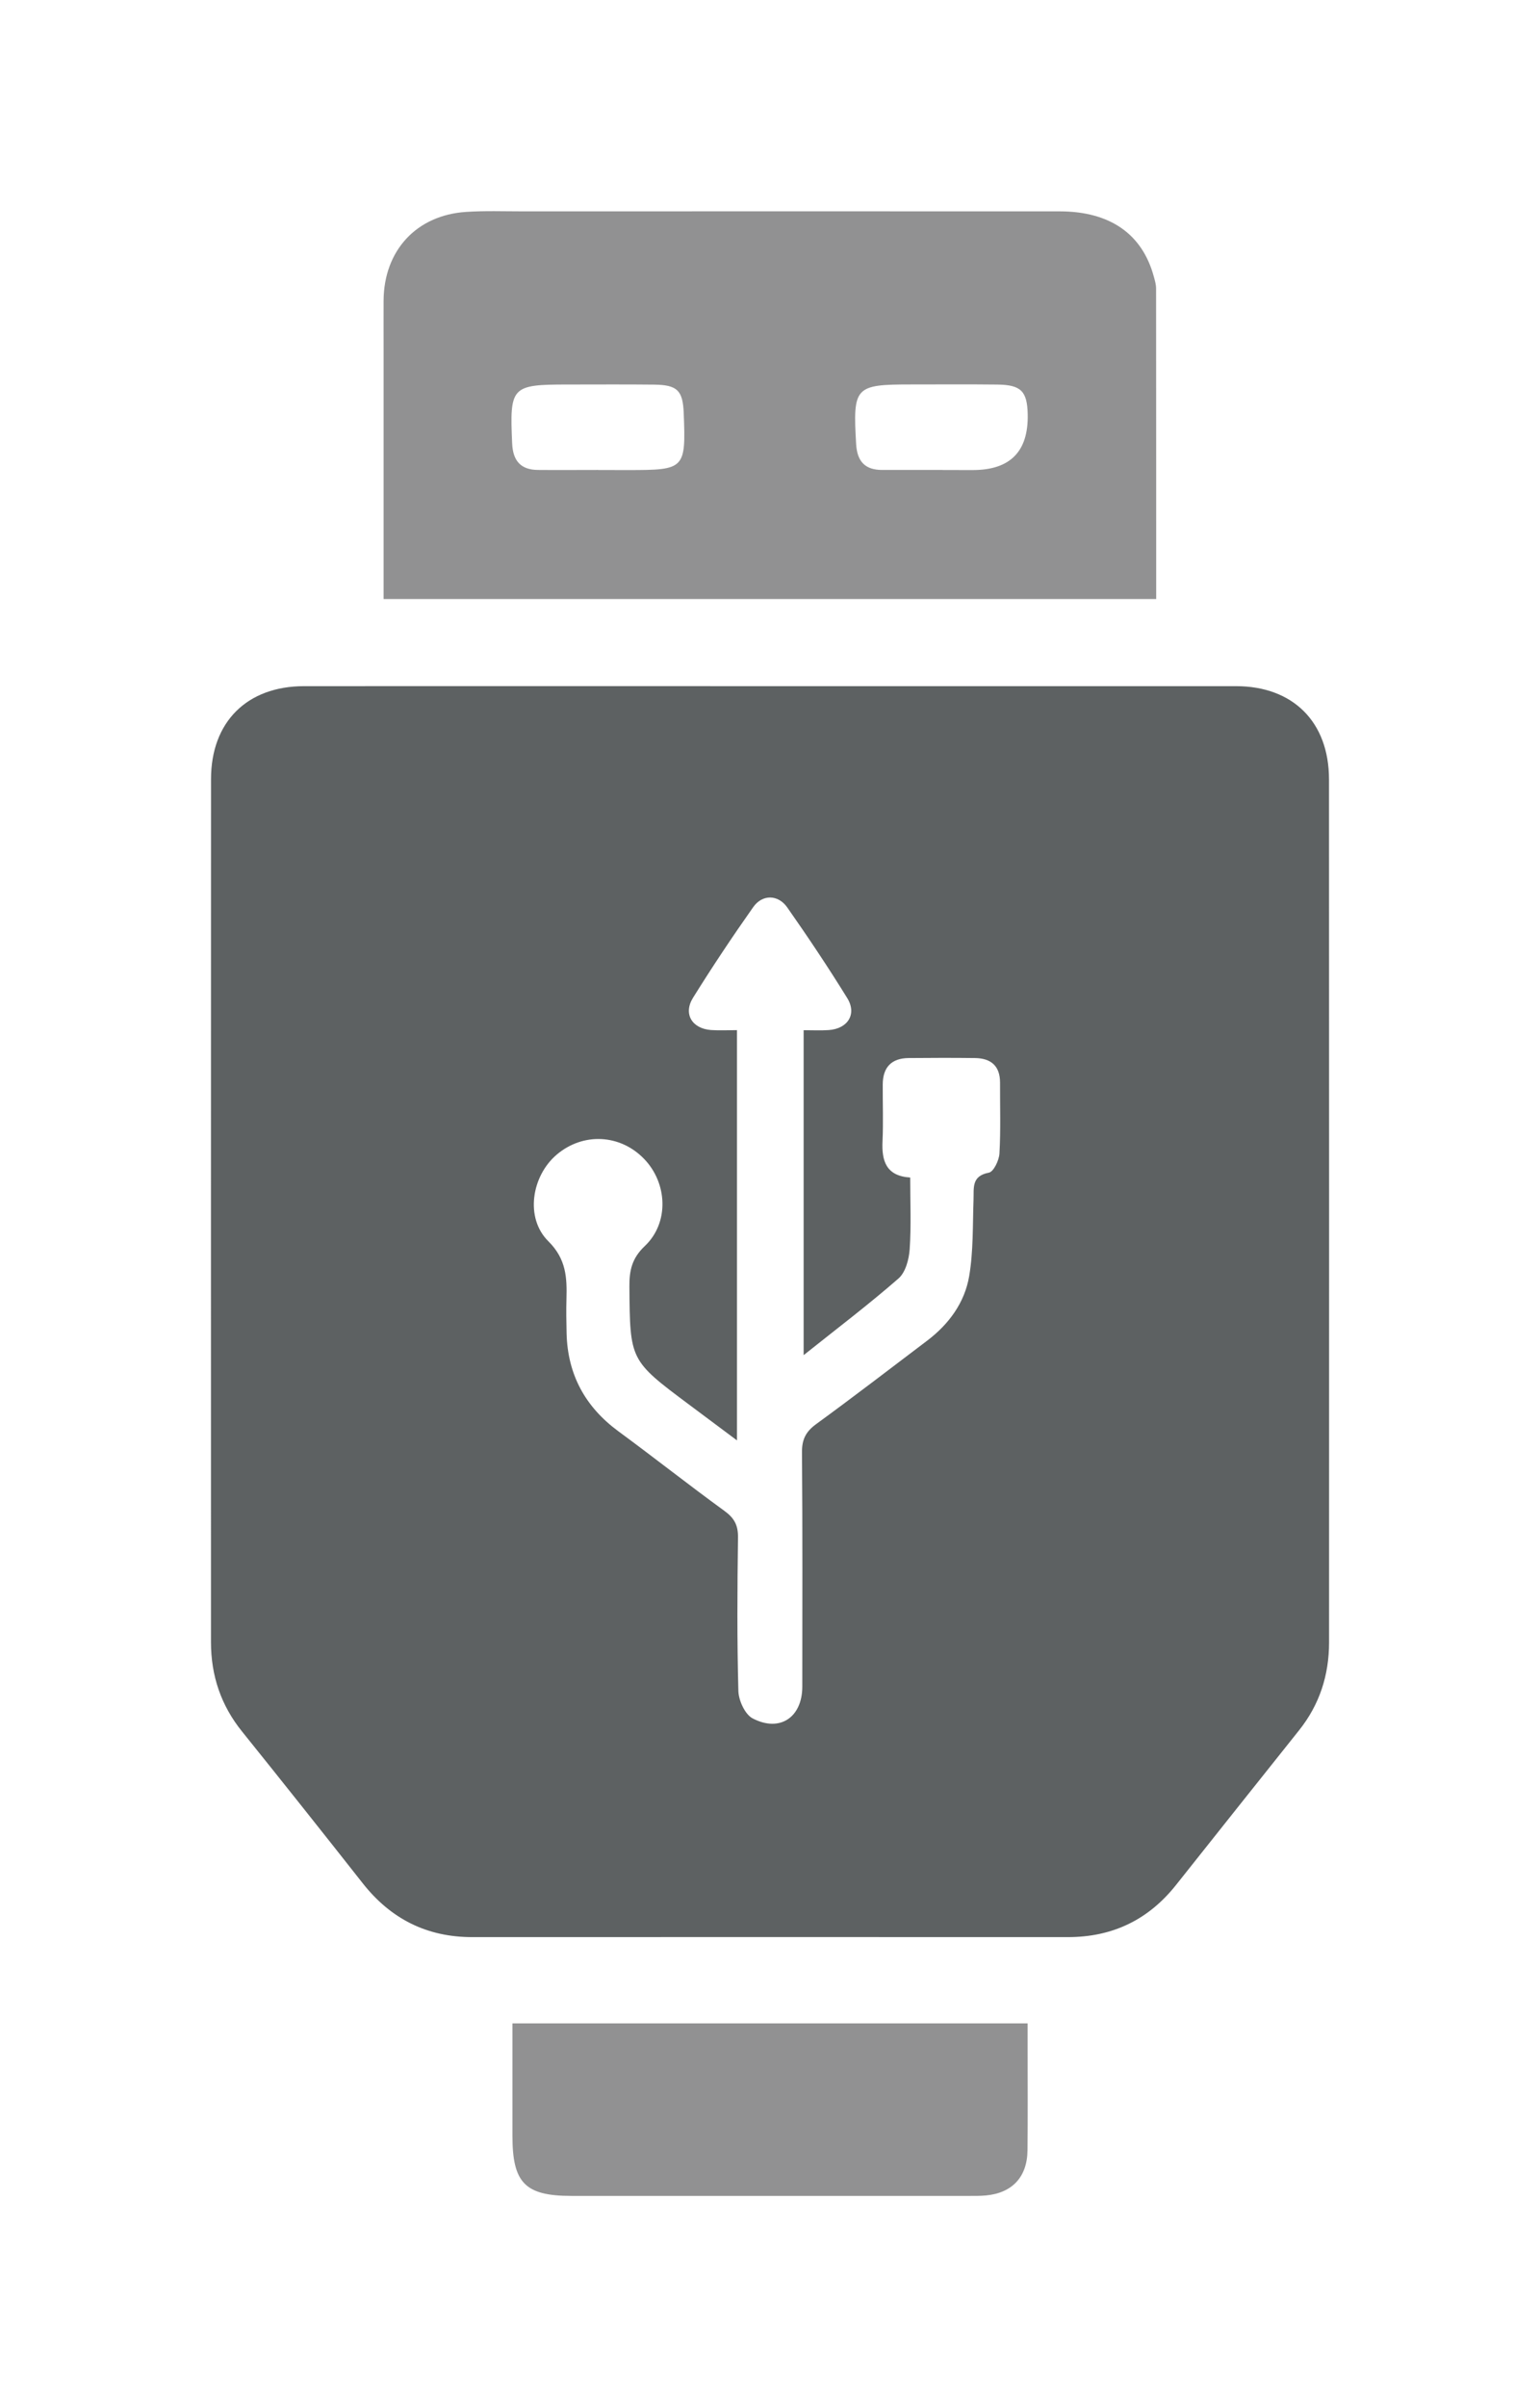
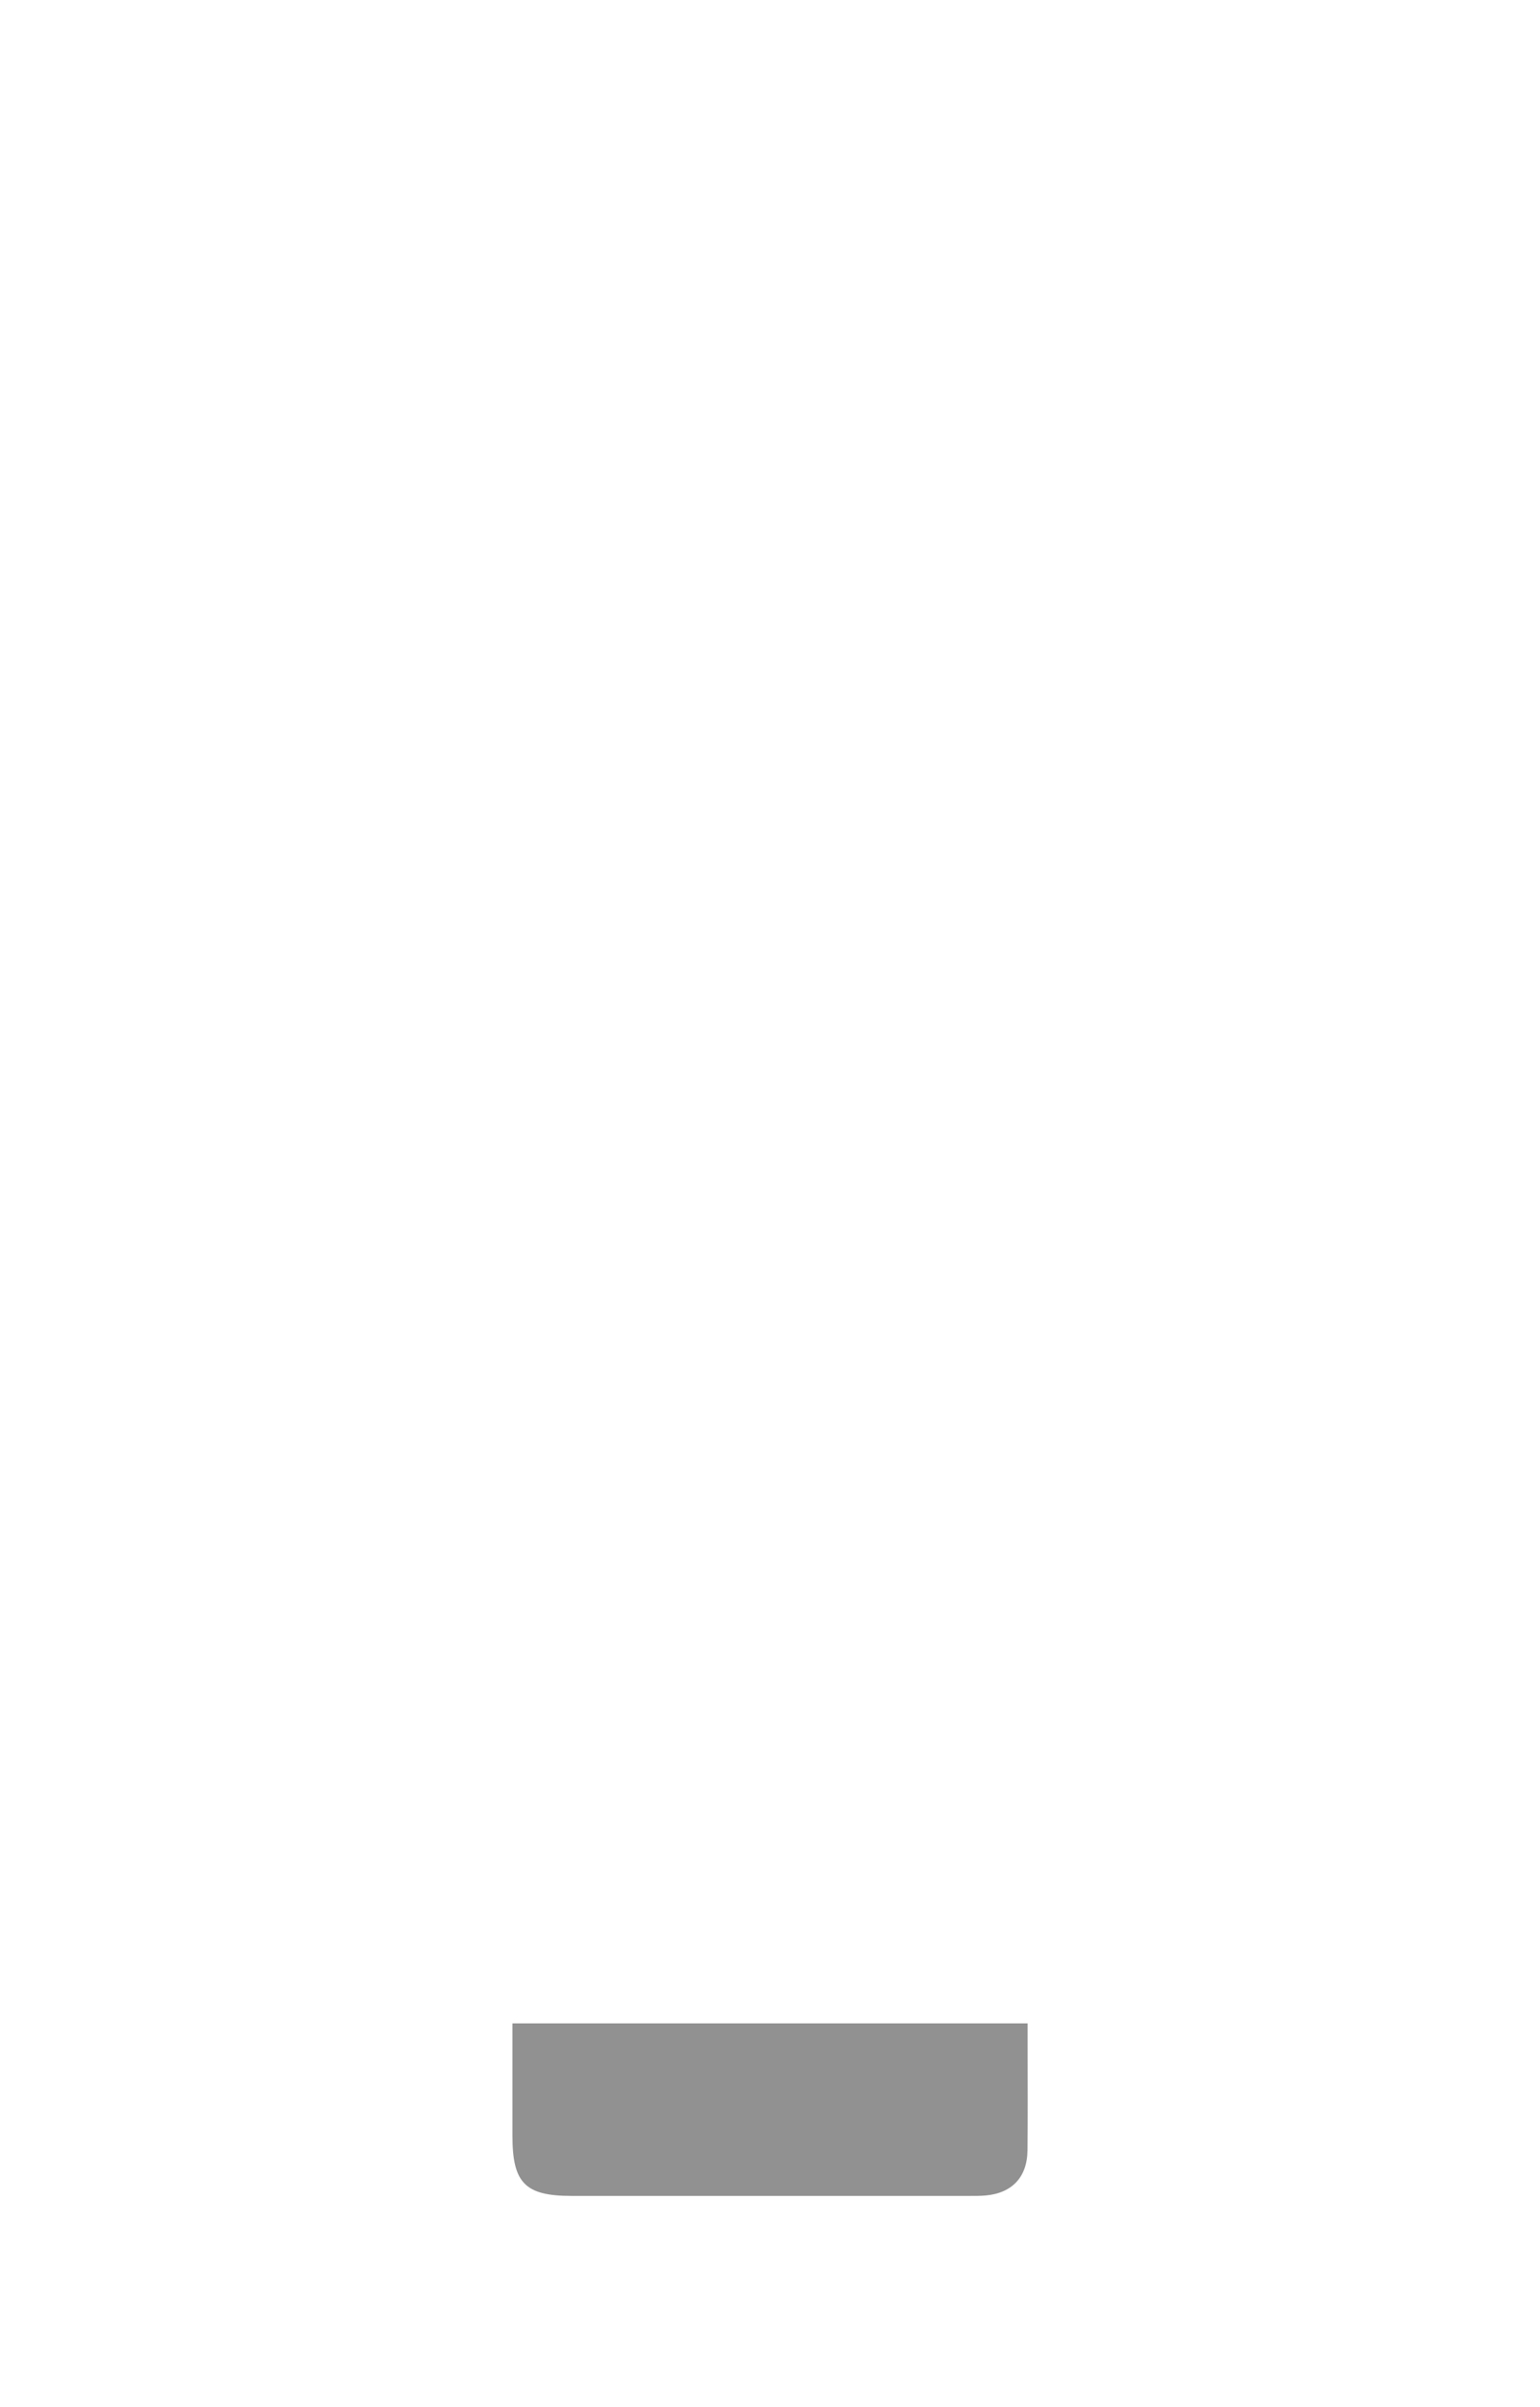
<svg xmlns="http://www.w3.org/2000/svg" width="73" height="114" viewBox="0 0 73 114" fill="none">
  <g filter="url(#filter0_d_405_303)">
-     <path d="M36.55 28.497C43.897 28.497 51.241 28.497 58.587 28.497C61.289 28.497 62.995 30.19 62.998 32.907C63.006 46.532 63.001 60.156 63.001 73.782C63.001 75.332 62.553 76.728 61.581 77.946C59.635 80.386 57.689 82.826 55.748 85.272C54.433 86.929 52.726 87.745 50.617 87.743C41.205 87.74 31.793 87.74 22.381 87.743C20.232 87.743 18.52 86.878 17.192 85.19C15.299 82.788 13.397 80.394 11.479 78.012C10.476 76.772 10.001 75.362 10.001 73.776C10.001 60.151 9.998 46.527 10.003 32.901C10.003 30.187 11.713 28.497 14.417 28.497C21.794 28.494 29.171 28.497 36.548 28.497H36.55ZM34.935 64.218C34.075 63.576 33.365 63.046 32.656 62.517C29.847 60.422 29.865 60.422 29.835 56.935C29.829 56.17 29.954 55.592 30.565 55.014C31.727 53.917 31.646 52.034 30.529 50.883C29.395 49.712 27.642 49.625 26.393 50.681C25.195 51.694 24.879 53.684 25.991 54.784C26.846 55.631 26.879 56.513 26.851 57.529C26.835 58.071 26.846 58.613 26.858 59.156C26.909 61.105 27.741 62.629 29.308 63.783C31 65.026 32.648 66.328 34.345 67.561C34.808 67.896 34.991 68.239 34.983 68.814C34.95 71.239 34.935 73.664 35.001 76.086C35.014 76.539 35.316 77.199 35.68 77.386C36.97 78.056 38.028 77.332 38.031 75.884C38.033 72.183 38.046 68.484 38.016 64.783C38.01 64.169 38.201 63.801 38.69 63.445C40.463 62.153 42.205 60.816 43.955 59.491C44.98 58.713 45.728 57.695 45.942 56.437C46.143 55.252 46.105 54.027 46.148 52.82C46.168 52.257 46.044 51.694 46.876 51.538C47.099 51.495 47.359 50.955 47.377 50.628C47.44 49.515 47.4 48.397 47.405 47.279C47.407 46.476 46.97 46.121 46.217 46.11C45.169 46.097 44.118 46.1 43.07 46.11C42.253 46.118 41.846 46.553 41.844 47.366C41.839 48.259 41.874 49.154 41.834 50.044C41.788 50.988 42.009 51.697 43.146 51.768C43.146 52.94 43.197 54.058 43.121 55.163C43.088 55.644 42.925 56.258 42.592 56.549C41.175 57.785 39.672 58.923 38.094 60.181V44.791C38.529 44.791 38.906 44.811 39.28 44.785C40.188 44.724 40.63 44.028 40.162 43.271C39.259 41.81 38.303 40.381 37.316 38.974C36.881 38.357 36.136 38.35 35.706 38.959C34.716 40.363 33.76 41.795 32.852 43.253C32.376 44.015 32.801 44.716 33.704 44.783C34.101 44.811 34.502 44.788 34.935 44.788V64.213V64.218Z" fill="#5D6162" />
-   </g>
+     </g>
  <g filter="url(#filter1_d_405_303)">
-     <path d="M18.183 24.371C18.183 20.35 18.183 16.395 18.183 12.443C18.183 11.709 18.18 10.975 18.183 10.241C18.195 7.867 19.74 6.189 22.095 6.036C22.983 5.977 23.873 6.01 24.764 6.01C33.252 6.01 41.741 6.005 50.227 6.01C52.616 6.01 54.147 7.082 54.694 9.1C54.745 9.284 54.801 9.474 54.801 9.66C54.806 14.538 54.806 19.419 54.806 24.371H18.183ZM28.358 18.26C28.834 18.262 29.309 18.262 29.785 18.262C32.469 18.262 32.514 18.214 32.41 15.559C32.367 14.492 32.108 14.229 31.006 14.216C29.643 14.201 28.277 14.211 26.913 14.211C24.235 14.211 24.156 14.306 24.278 17.009C24.316 17.828 24.687 18.252 25.504 18.257C26.455 18.265 27.409 18.257 28.36 18.257L28.358 18.26ZM44.684 18.26C45.16 18.262 45.635 18.262 46.111 18.262C47.885 18.262 48.753 17.384 48.716 15.625C48.693 14.528 48.401 14.226 47.276 14.213C45.913 14.198 44.547 14.208 43.183 14.208C40.517 14.208 40.426 14.321 40.583 17.035C40.632 17.861 41.011 18.26 41.827 18.257C42.779 18.257 43.733 18.257 44.684 18.257V18.26Z" fill="#919192" />
-   </g>
+     </g>
  <g filter="url(#filter2_d_405_303)">
    <path d="M24.291 91.828H48.712C48.712 92.224 48.712 92.592 48.712 92.961C48.712 94.588 48.724 96.214 48.706 97.841C48.694 99.1 47.984 99.859 46.743 99.977C46.458 100.005 46.17 100 45.885 100C39.623 100 33.36 100 27.099 100C24.891 100 24.291 99.389 24.291 97.156C24.291 95.409 24.291 93.662 24.291 91.828Z" fill="#919192" />
  </g>
  <defs>
    <filter id="filter0_d_405_303" x="0" y="22.495" width="73.002" height="79.247" filterUnits="userSpaceOnUse" color-interpolation-filters="sRGB">
      <feFlood flood-opacity="0" result="BackgroundImageFix" />
      <feColorMatrix in="SourceAlpha" type="matrix" values="0 0 0 0 0 0 0 0 0 0 0 0 0 0 0 0 0 0 127 0" result="hardAlpha" />
      <feOffset dy="4" />
      <feGaussianBlur stdDeviation="5" />
      <feComposite in2="hardAlpha" operator="out" />
      <feColorMatrix type="matrix" values="0 0 0 0 0 0 0 0 0 0 0 0 0 0 0 0 0 0 0.25 0" />
      <feBlend mode="normal" in2="BackgroundImageFix" result="effect1_dropShadow_405_303" />
      <feBlend mode="normal" in="SourceGraphic" in2="effect1_dropShadow_405_303" result="shape" />
    </filter>
    <filter id="filter1_d_405_303" x="8.182" y="0.001" width="56.625" height="38.37" filterUnits="userSpaceOnUse" color-interpolation-filters="sRGB">
      <feFlood flood-opacity="0" result="BackgroundImageFix" />
      <feColorMatrix in="SourceAlpha" type="matrix" values="0 0 0 0 0 0 0 0 0 0 0 0 0 0 0 0 0 0 127 0" result="hardAlpha" />
      <feOffset dy="4" />
      <feGaussianBlur stdDeviation="5" />
      <feComposite in2="hardAlpha" operator="out" />
      <feColorMatrix type="matrix" values="0 0 0 0 0 0 0 0 0 0 0 0 0 0 0 0 0 0 0.25 0" />
      <feBlend mode="normal" in2="BackgroundImageFix" result="effect1_dropShadow_405_303" />
      <feBlend mode="normal" in="SourceGraphic" in2="effect1_dropShadow_405_303" result="shape" />
    </filter>
    <filter id="filter2_d_405_303" x="14.291" y="85.828" width="44.426" height="28.173" filterUnits="userSpaceOnUse" color-interpolation-filters="sRGB">
      <feFlood flood-opacity="0" result="BackgroundImageFix" />
      <feColorMatrix in="SourceAlpha" type="matrix" values="0 0 0 0 0 0 0 0 0 0 0 0 0 0 0 0 0 0 127 0" result="hardAlpha" />
      <feOffset dy="4" />
      <feGaussianBlur stdDeviation="5" />
      <feComposite in2="hardAlpha" operator="out" />
      <feColorMatrix type="matrix" values="0 0 0 0 0 0 0 0 0 0 0 0 0 0 0 0 0 0 0.25 0" />
      <feBlend mode="normal" in2="BackgroundImageFix" result="effect1_dropShadow_405_303" />
      <feBlend mode="normal" in="SourceGraphic" in2="effect1_dropShadow_405_303" result="shape" />
    </filter>
  </defs>
</svg>